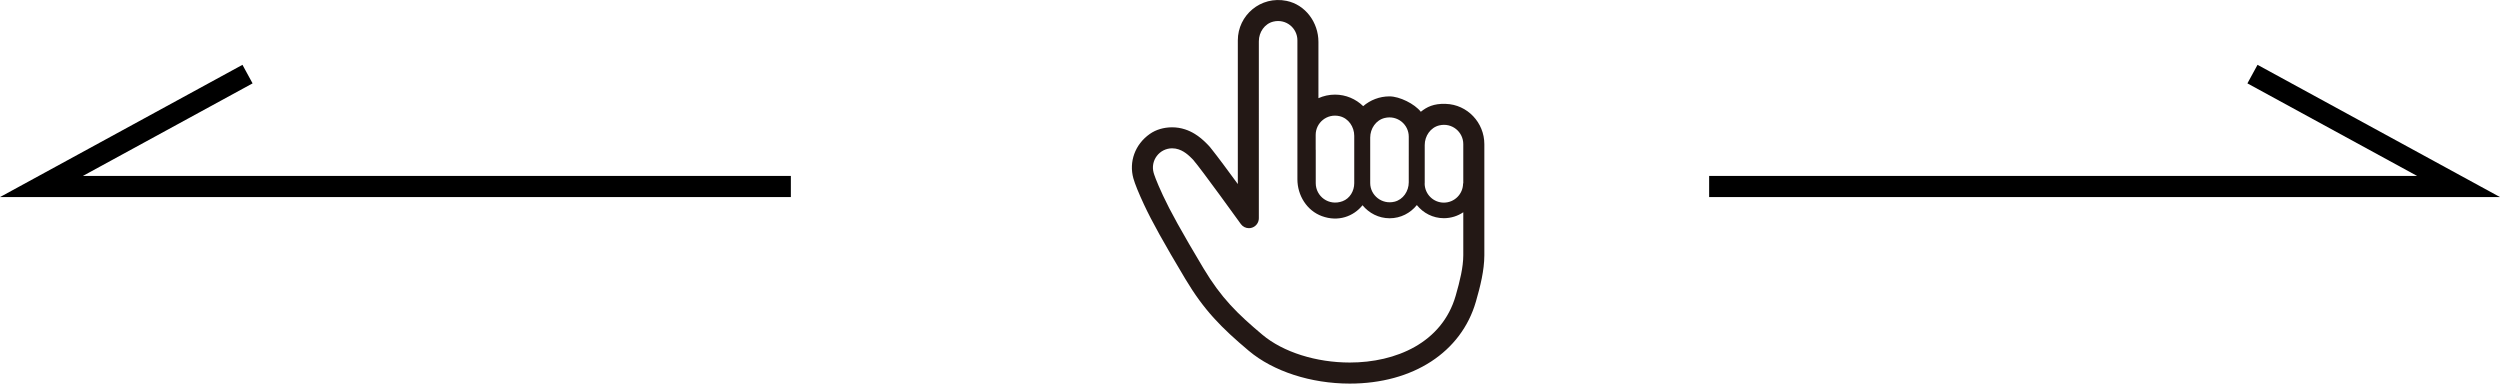
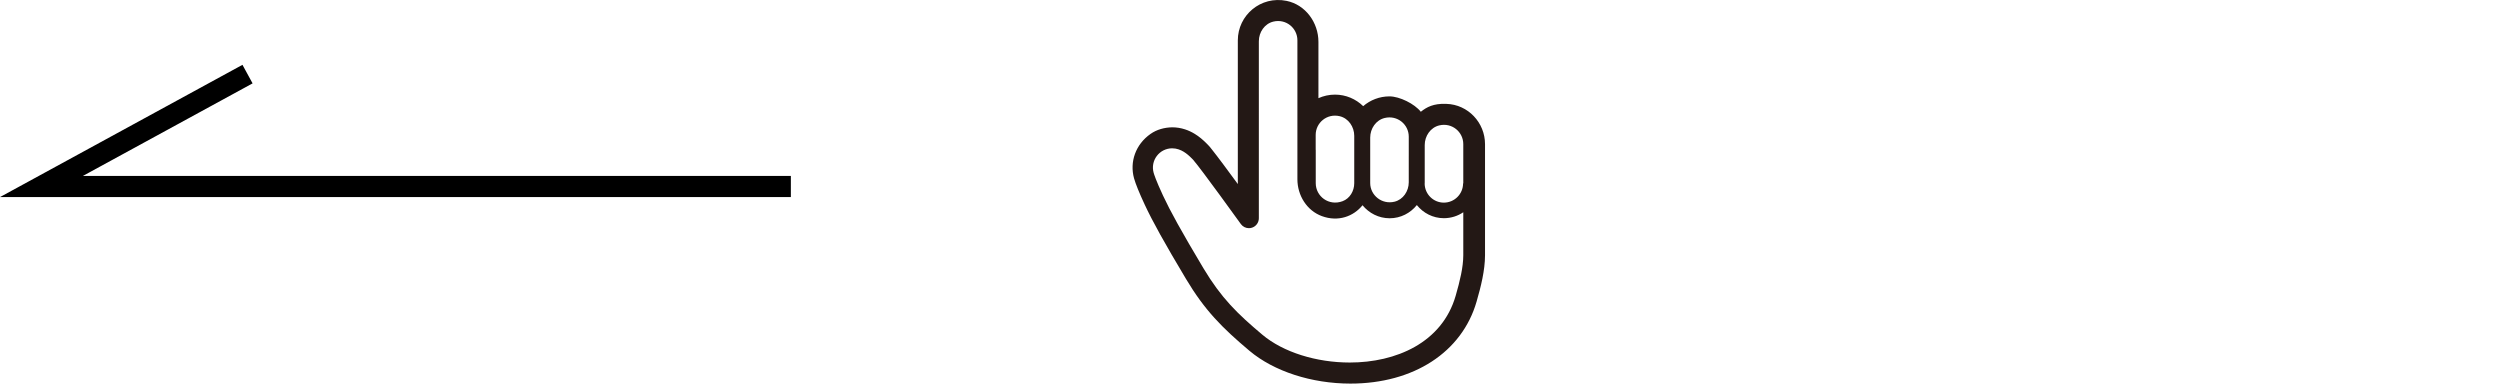
<svg xmlns="http://www.w3.org/2000/svg" id="_レイヤー_2" data-name="レイヤー 2" viewBox="0 0 275.172 42.218">
  <defs>
    <style>
      .cls-1 {
        fill: none;
        stroke: #000;
        stroke-miterlimit: 10;
        stroke-width: 2.326px;
      }

      .cls-2 {
        fill: #231815;
        stroke-width: 0px;
      }
    </style>
  </defs>
  <g id="_レイヤー_1-2" data-name="レイヤー 1">
    <g>
-       <path class="cls-2" d="M159.131,11.43c-1.341-.041-2.086.346-2.743.873-.689-.877-2.344-1.695-3.449-1.695s-2.118.406-2.895,1.077c-.801-.785-1.898-1.27-3.105-1.27-.648,0-1.265.141-1.821.392v-6.196c0-2.13-1.422-4.09-3.508-4.515-2.85-.581-5.364,1.592-5.364,4.342v15.821c-1.073-1.466-2.247-3.051-2.881-3.841-.144-.197-.288-.35-.387-.454v.002s-.011-.011-.011-.011h.001s-.062-.065-.062-.065l-.004-.004-.024-.025c-.472-.485-.896-.831-1.37-1.124-.356-.217-.702-.377-1.068-.497-.461-.15-.936-.227-1.411-.227h-.075c-.849.012-1.697.239-2.392.727-1.65,1.158-2.311,3.081-1.815,4.884.176.625.567,1.59,1.166,2.878.863,1.856,2.182,4.23,4.553,8.197,2.062,3.454,3.972,5.375,6.99,7.915,2.685,2.258,6.838,3.607,11.11,3.607,6.96,0,12.281-3.458,13.885-9.025.48-1.663.924-3.43.929-5.09v-12.24c0-2.374-1.872-4.361-4.246-4.433ZM148.563,39.903c-3.66,0-7.316-1.126-9.62-3.064-2.717-2.286-4.515-4.018-6.493-7.33-2.431-4.07-3.65-6.288-4.44-7.986-.79-1.7-.983-2.339-1.033-2.516-.175-.635-.047-1.309.348-1.835.397-.527,1.007-.838,1.665-.847h.036c.253,0,.488.046.693.113.214.07.399.162.571.266.319.197.602.436.929.771l-.003-.004.076.079c.186.197.249.266.249.266,0,0-.106-.113-.198-.21.854.967,5.245,7.066,5.245,7.066.21.283.538.442.877.442.115,0,.231-.018.345-.056.447-.147.75-.567.75-1.039V4.538c0-.991.63-1.927,1.594-2.16,1.4-.338,2.65.715,2.65,2.058v15.293c0,1.771,1.031,3.448,2.694,4.059,1.805.664,3.49.027,4.474-1.197.711.867,1.776,1.433,2.985,1.433,1.218,0,2.287-.573,2.993-1.452.702.874,1.766,1.444,2.973,1.444.792,0,1.529-.241,2.139-.653v4.733c-.004,1.317-.364,2.812-.838,4.456-1.494,5.182-6.581,7.351-11.661,7.351ZM147.466,12.792c.964.232,1.594,1.168,1.594,2.159v2.213s0,2.985,0,2.985v.018c0,.855-.483,1.681-1.285,1.979-1.522.566-2.949-.539-2.952-1.979v-3.678h-.007v-1.64c0-1.343,1.25-2.395,2.65-2.058ZM155.06,17.165v2.902c0,.977-.618,1.901-1.567,2.134-1.393.342-2.674-.707-2.676-2.05v-5.007c0-.992.631-1.928,1.596-2.159,1.4-.336,2.648.716,2.648,2.059v2.121ZM161.061,20.186h-.022c-.001,1.17-.948,2.116-2.117,2.118-1.153-.002-2.085-.923-2.113-2.071,0-.029.008-.055.008-.084v-4.185c0-.992.631-1.928,1.595-2.16,1.4-.337,2.649.714,2.649,2.058v4.323Z" />
+       <path class="cls-2" d="M159.131,11.43c-1.341-.041-2.086.346-2.743.873-.689-.877-2.344-1.695-3.449-1.695s-2.118.406-2.895,1.077c-.801-.785-1.898-1.27-3.105-1.27-.648,0-1.265.141-1.821.392v-6.196c0-2.13-1.422-4.09-3.508-4.515-2.85-.581-5.364,1.592-5.364,4.342v15.821c-1.073-1.466-2.247-3.051-2.881-3.841-.144-.197-.288-.35-.387-.454v.002s-.011-.011-.011-.011h.001s-.062-.065-.062-.065l-.004-.004-.024-.025c-.472-.485-.896-.831-1.37-1.124-.356-.217-.702-.377-1.068-.497-.461-.15-.936-.227-1.411-.227c-.849.012-1.697.239-2.392.727-1.65,1.158-2.311,3.081-1.815,4.884.176.625.567,1.59,1.166,2.878.863,1.856,2.182,4.23,4.553,8.197,2.062,3.454,3.972,5.375,6.99,7.915,2.685,2.258,6.838,3.607,11.11,3.607,6.96,0,12.281-3.458,13.885-9.025.48-1.663.924-3.43.929-5.09v-12.24c0-2.374-1.872-4.361-4.246-4.433ZM148.563,39.903c-3.66,0-7.316-1.126-9.62-3.064-2.717-2.286-4.515-4.018-6.493-7.33-2.431-4.07-3.65-6.288-4.44-7.986-.79-1.7-.983-2.339-1.033-2.516-.175-.635-.047-1.309.348-1.835.397-.527,1.007-.838,1.665-.847h.036c.253,0,.488.046.693.113.214.07.399.162.571.266.319.197.602.436.929.771l-.003-.004.076.079c.186.197.249.266.249.266,0,0-.106-.113-.198-.21.854.967,5.245,7.066,5.245,7.066.21.283.538.442.877.442.115,0,.231-.018.345-.056.447-.147.75-.567.75-1.039V4.538c0-.991.63-1.927,1.594-2.16,1.4-.338,2.65.715,2.65,2.058v15.293c0,1.771,1.031,3.448,2.694,4.059,1.805.664,3.49.027,4.474-1.197.711.867,1.776,1.433,2.985,1.433,1.218,0,2.287-.573,2.993-1.452.702.874,1.766,1.444,2.973,1.444.792,0,1.529-.241,2.139-.653v4.733c-.004,1.317-.364,2.812-.838,4.456-1.494,5.182-6.581,7.351-11.661,7.351ZM147.466,12.792c.964.232,1.594,1.168,1.594,2.159v2.213s0,2.985,0,2.985v.018c0,.855-.483,1.681-1.285,1.979-1.522.566-2.949-.539-2.952-1.979v-3.678h-.007v-1.64c0-1.343,1.25-2.395,2.65-2.058ZM155.06,17.165v2.902c0,.977-.618,1.901-1.567,2.134-1.393.342-2.674-.707-2.676-2.05v-5.007c0-.992.631-1.928,1.596-2.159,1.4-.336,2.648.716,2.648,2.059v2.121ZM161.061,20.186h-.022c-.001,1.17-.948,2.116-2.117,2.118-1.153-.002-2.085-.923-2.113-2.071,0-.029.008-.055.008-.084v-4.185c0-.992.631-1.928,1.595-2.16,1.4-.337,2.649.714,2.649,2.058v4.323Z" />
      <polyline class="cls-1" points="87.049 20.529 4.56 20.529 27.244 8.156" />
-       <polyline class="cls-1" points="188.123 20.529 270.612 20.529 247.927 8.156" />
    </g>
  </g>
</svg>